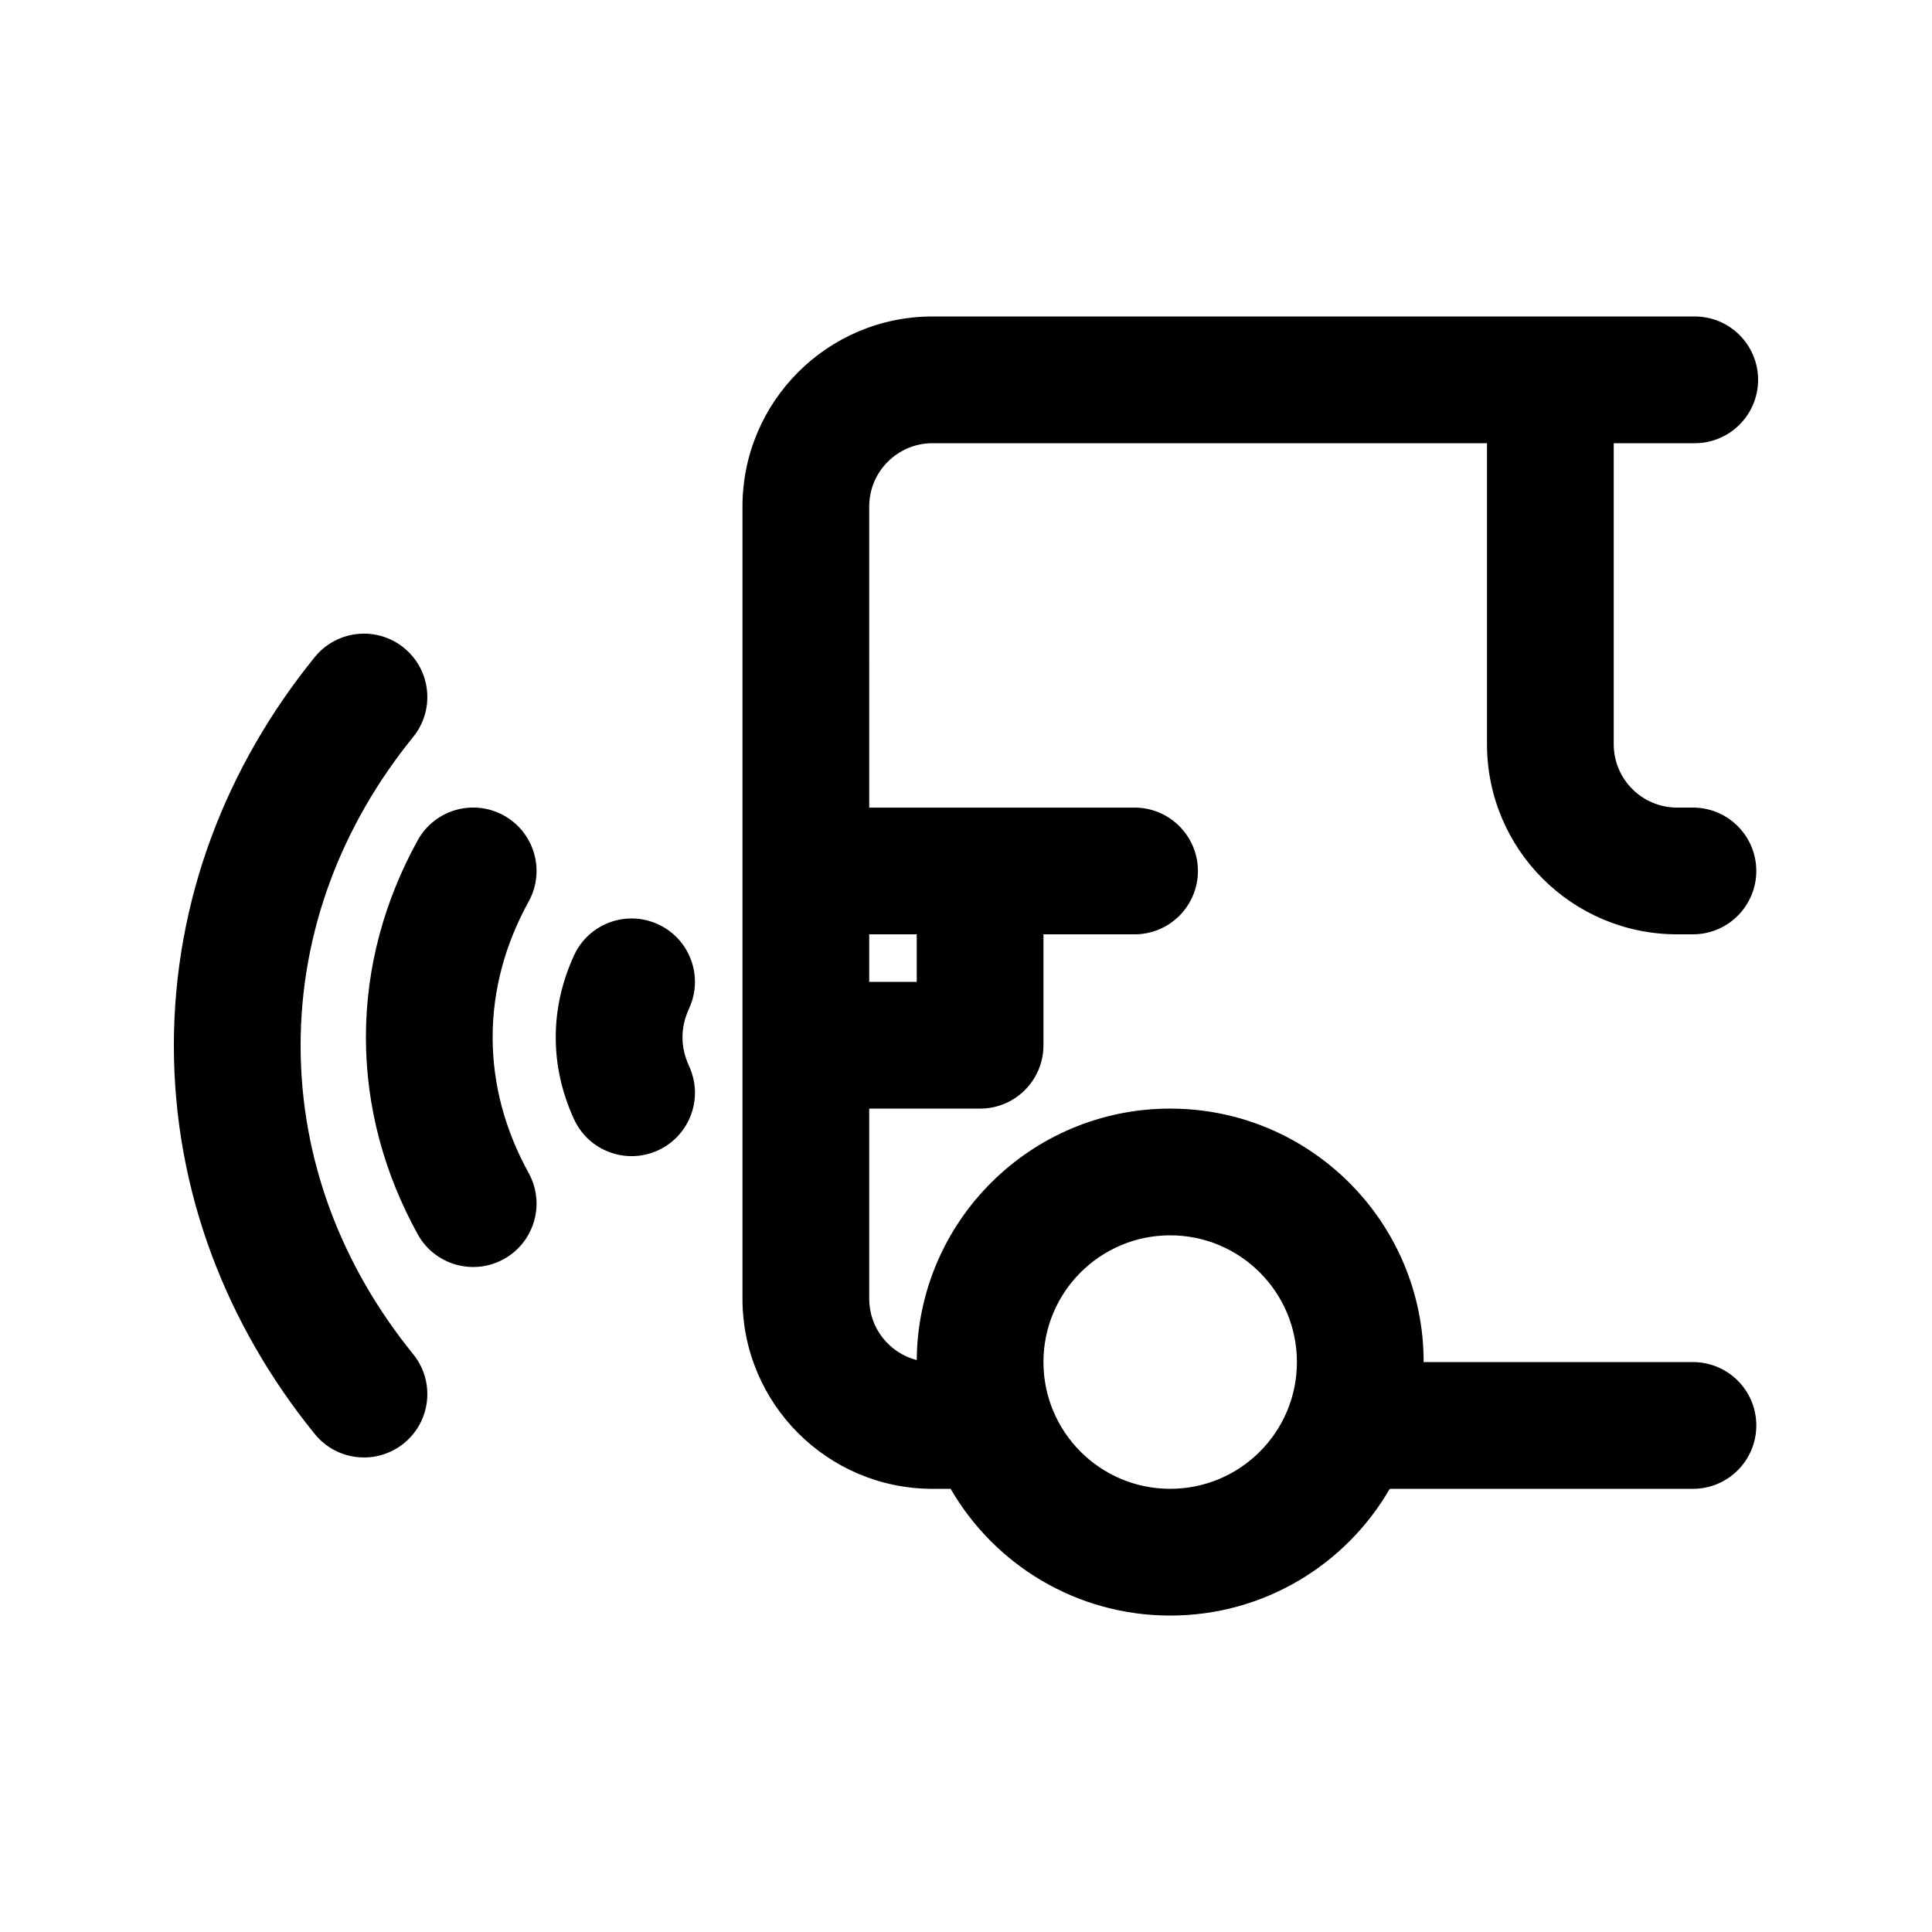
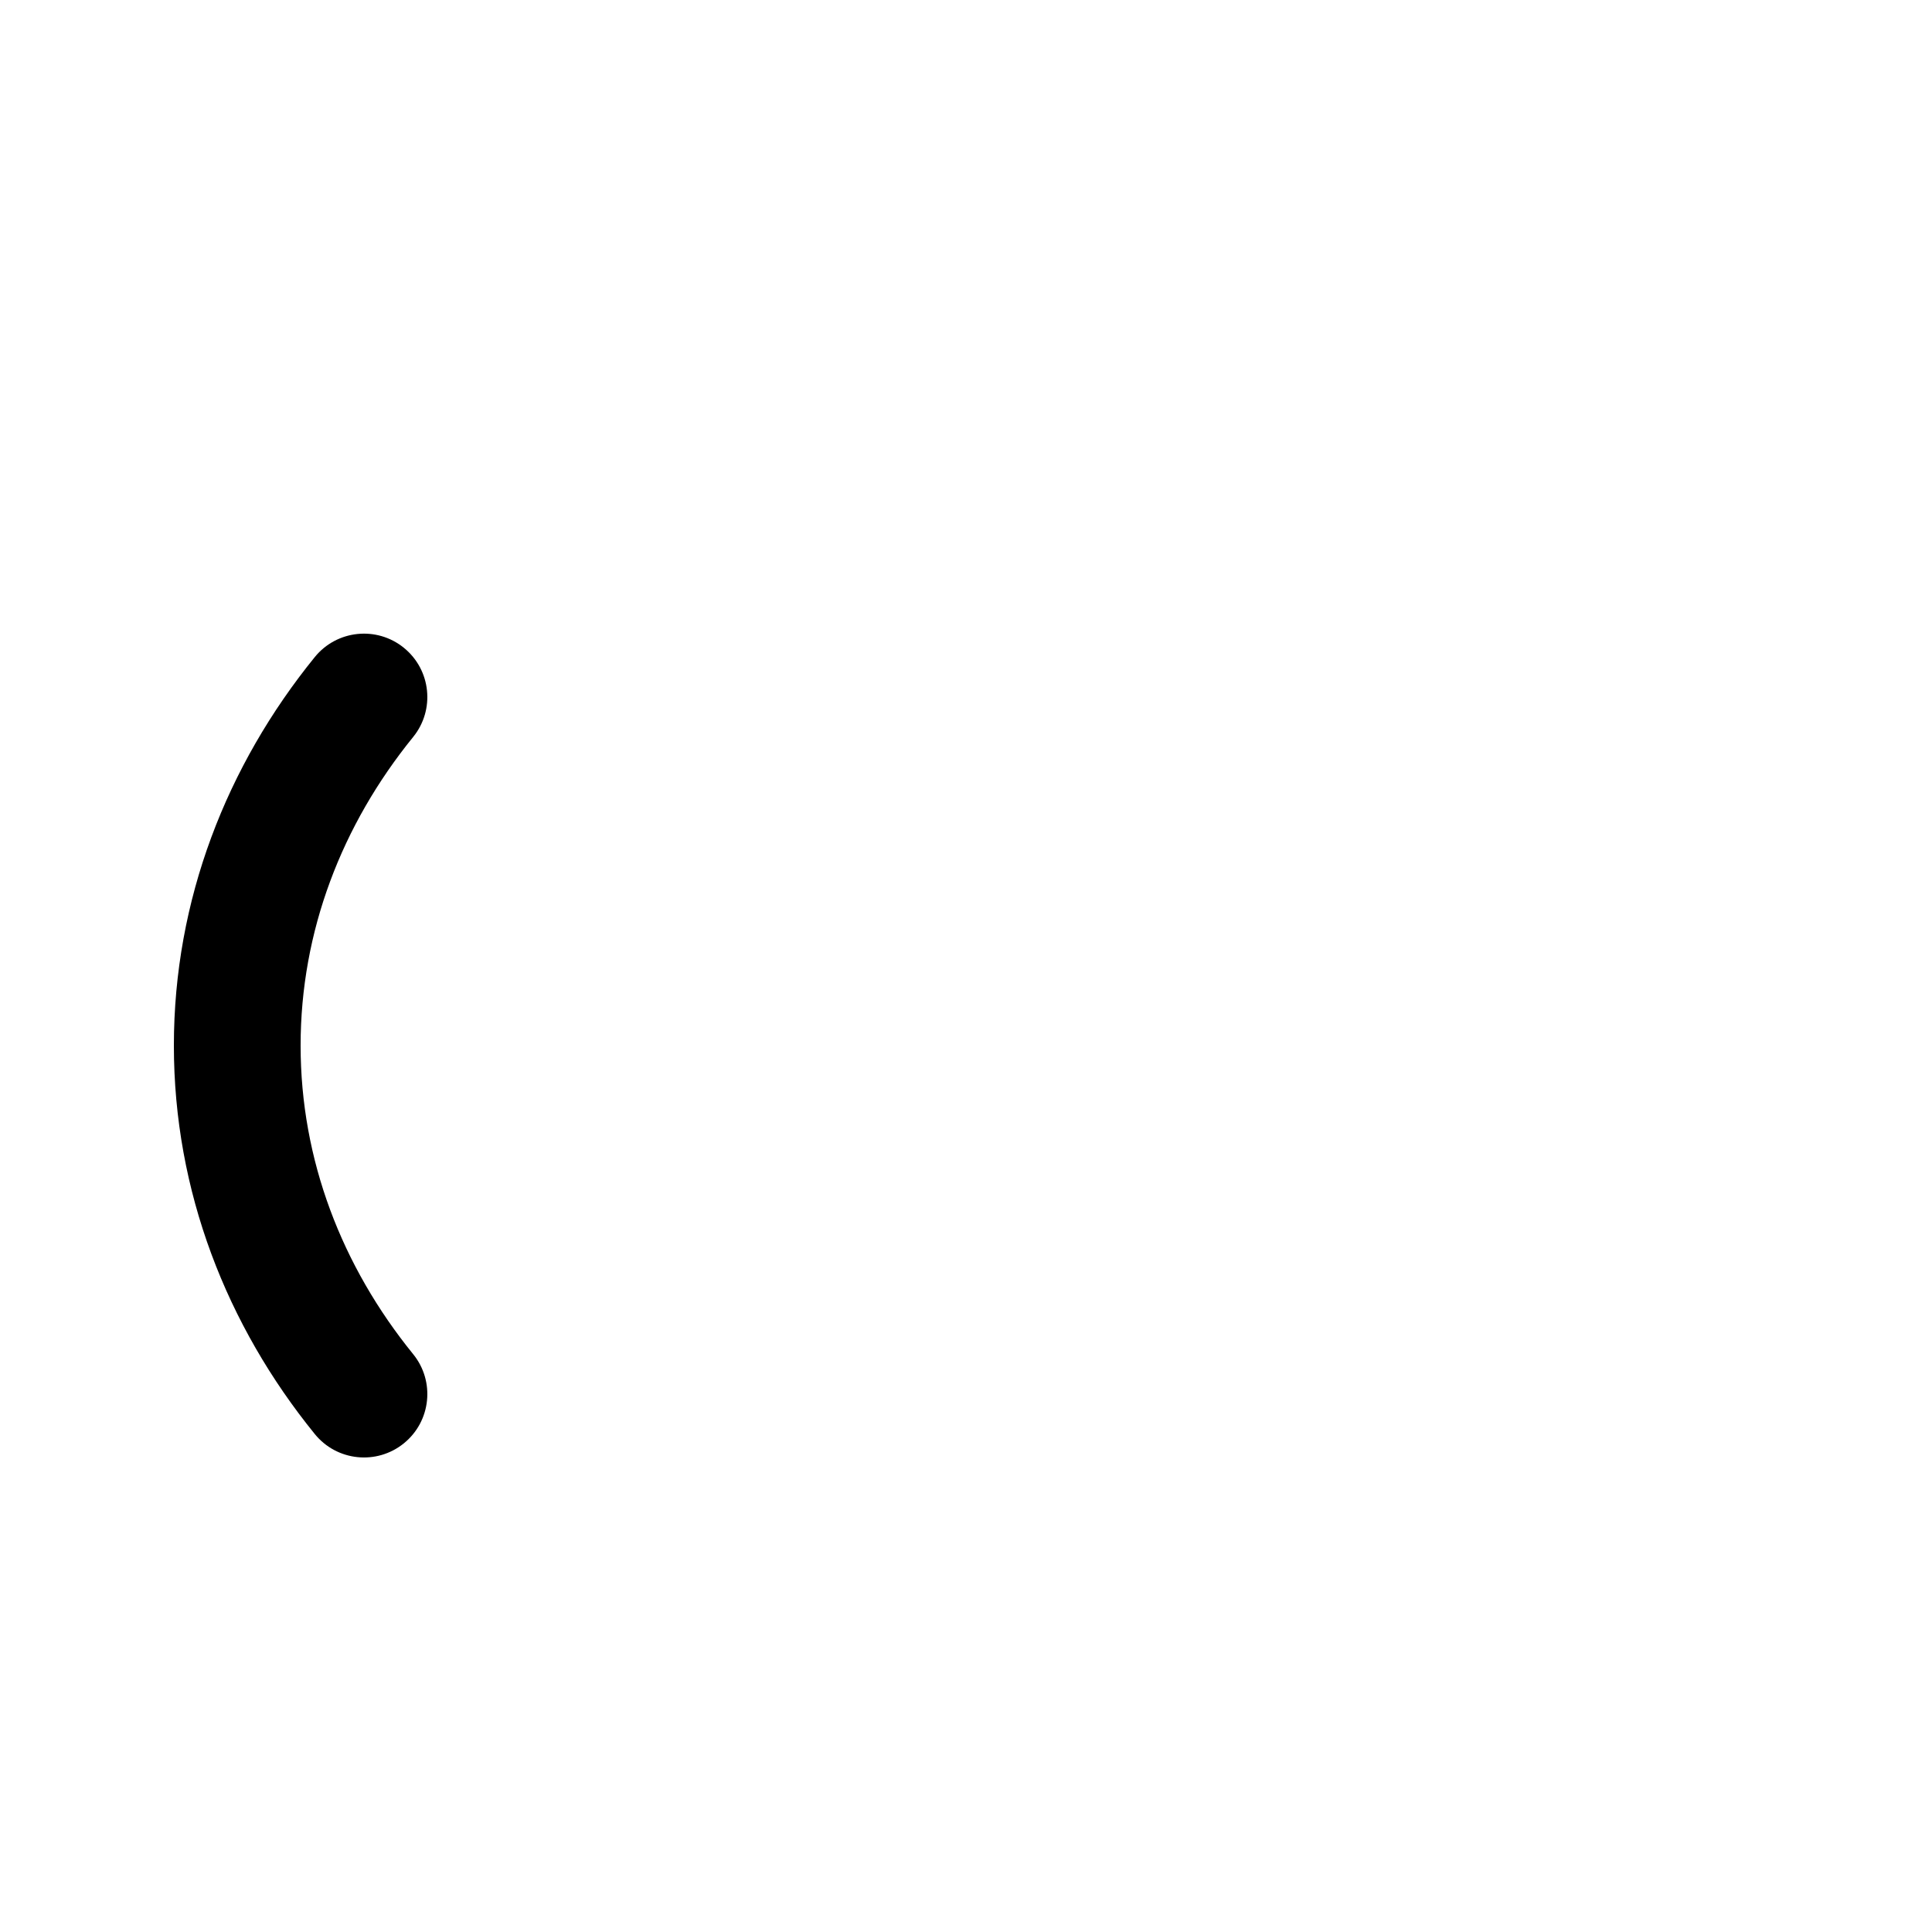
<svg xmlns="http://www.w3.org/2000/svg" fill="#000000" width="800px" height="800px" version="1.1" viewBox="144 144 512 512">
  <g>
-     <path d="m374.35 278.25c0-9.277 7.516-16.797 16.789-16.797h146.93v79.773c0 27.824 22.555 50.379 50.379 50.379h4.199c9.273 0 16.789-7.519 16.789-16.793 0-9.273-7.516-16.793-16.789-16.793h-4.199c-9.273 0-16.793-7.519-16.793-16.793v-79.773h21.465c9.273 0 16.793-7.516 16.793-16.793 0-9.273-7.519-16.793-16.793-16.793h-201.98c-27.82 0-50.375 22.559-50.375 50.383v209.92c0 27.824 22.555 50.383 50.375 50.383h4.789c11.613 20.078 33.32 33.586 58.184 33.586s46.57-13.508 58.184-33.586h80.355c9.273 0 16.789-7.519 16.789-16.793 0-9.277-7.516-16.797-16.789-16.797h-71.371c0-37.098-30.07-67.172-67.168-67.172-36.922 0-66.883 29.789-67.168 66.645-7.242-1.863-12.594-8.438-12.594-16.266v-50.379h29.387c9.273 0 16.789-7.519 16.789-16.793v-29.391h24.141c9.273 0 16.793-7.519 16.793-16.793 0-9.273-7.519-16.793-16.793-16.793h-70.316zm12.594 125.95h-12.594v-12.594h12.594zm67.168 134.35c18.547 0 33.586-15.039 33.586-33.59 0-18.547-15.039-33.586-33.586-33.586s-33.586 15.039-33.586 33.586c0 18.551 15.039 33.59 33.586 33.59z" fill-rule="evenodd" />
-     <path d="m254.69 366.7c4.477-8.125 14.688-11.078 22.812-6.602 8.121 4.477 11.078 14.688 6.602 22.812-6.238 11.32-9.547 23.434-9.547 35.977s3.309 24.656 9.547 35.98c4.477 8.121 1.52 18.336-6.602 22.812-8.125 4.477-18.336 1.52-22.812-6.602-8.762-15.902-13.719-33.551-13.719-52.191 0-18.637 4.957-36.289 13.719-52.188z" />
    <path d="m251.04 315.68c-7.199-5.848-17.777-4.746-23.621 2.453-23.363 28.781-37.34 64.34-37.34 102.95 0 38.613 13.977 74.168 37.34 102.95 5.844 7.203 16.422 8.301 23.621 2.453 7.199-5.844 8.297-16.422 2.453-23.621-18.926-23.316-29.828-51.523-29.828-81.781s10.902-58.461 29.828-81.781c5.844-7.199 4.746-17.777-2.453-23.621z" />
-     <path d="m296.12 397.19c3.867-8.43 13.84-12.121 22.266-8.25 8.43 3.871 12.121 13.84 8.25 22.27-1.23 2.68-1.773 5.223-1.773 7.684 0 2.465 0.543 5.004 1.773 7.688 3.871 8.426 0.18 18.398-8.25 22.27-8.426 3.871-18.398 0.176-22.266-8.254-3.094-6.734-4.844-14.035-4.844-21.703 0-7.664 1.75-14.969 4.844-21.703z" />
  </g>
</svg>